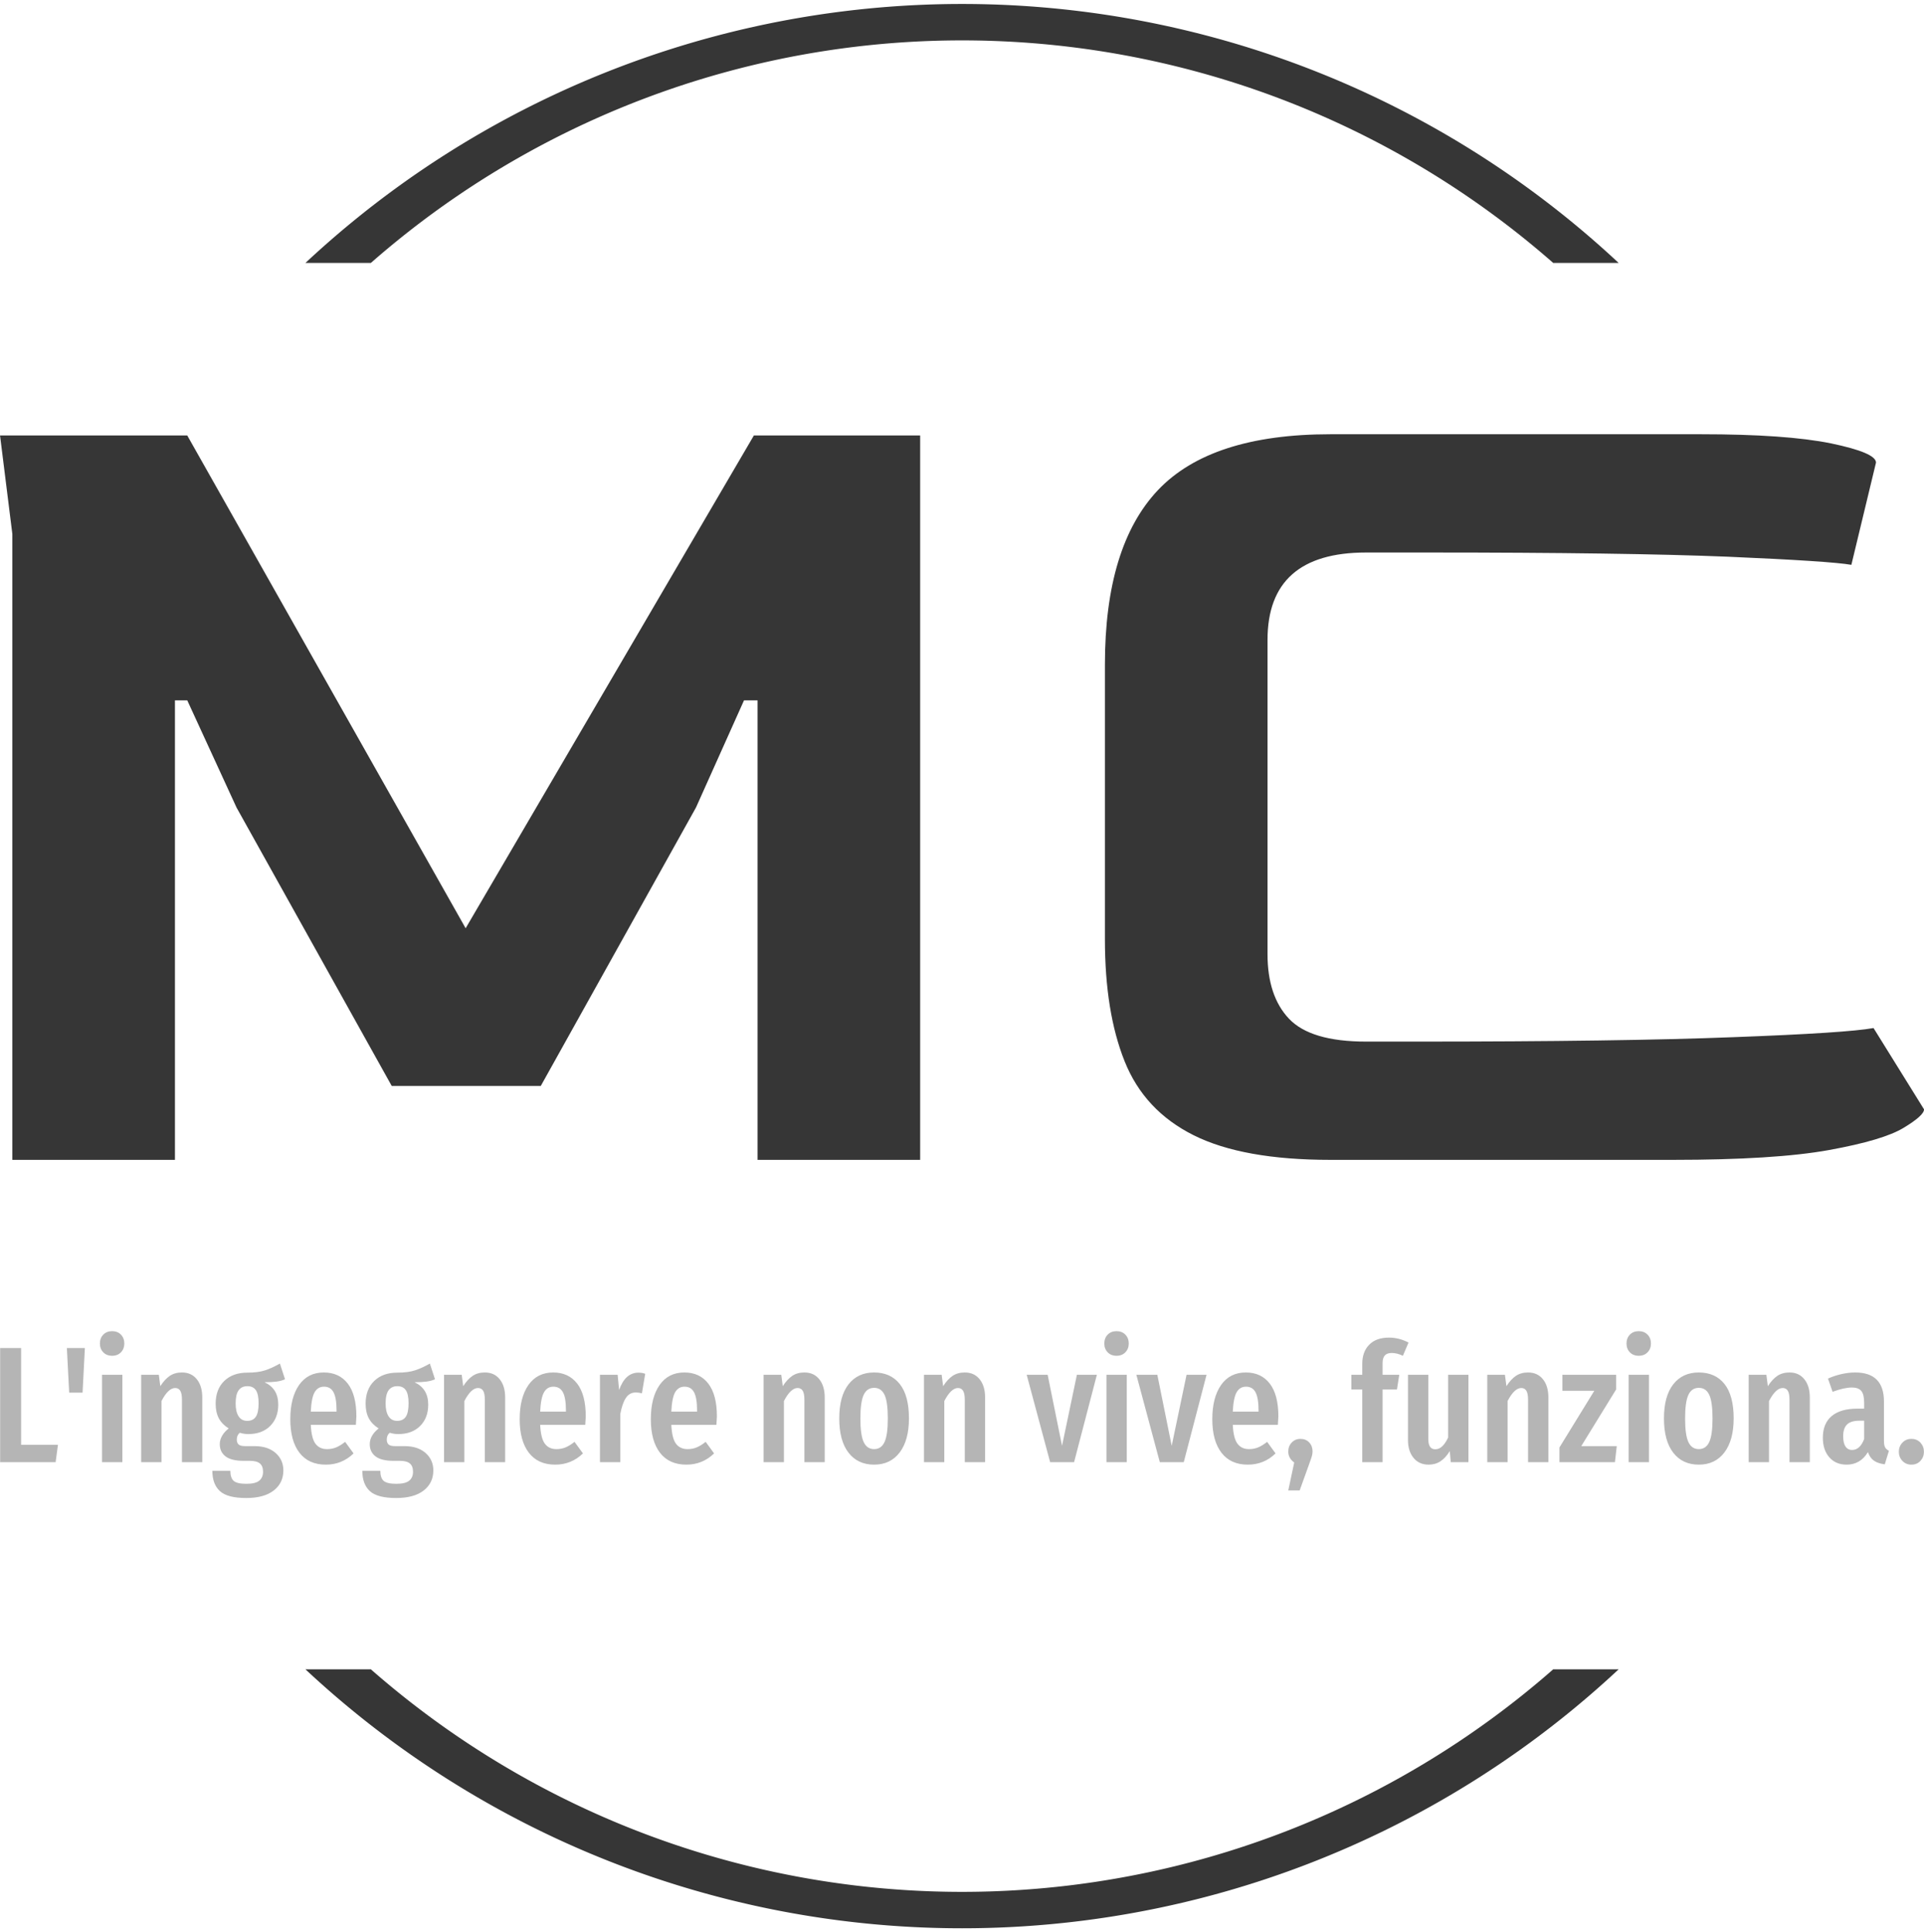
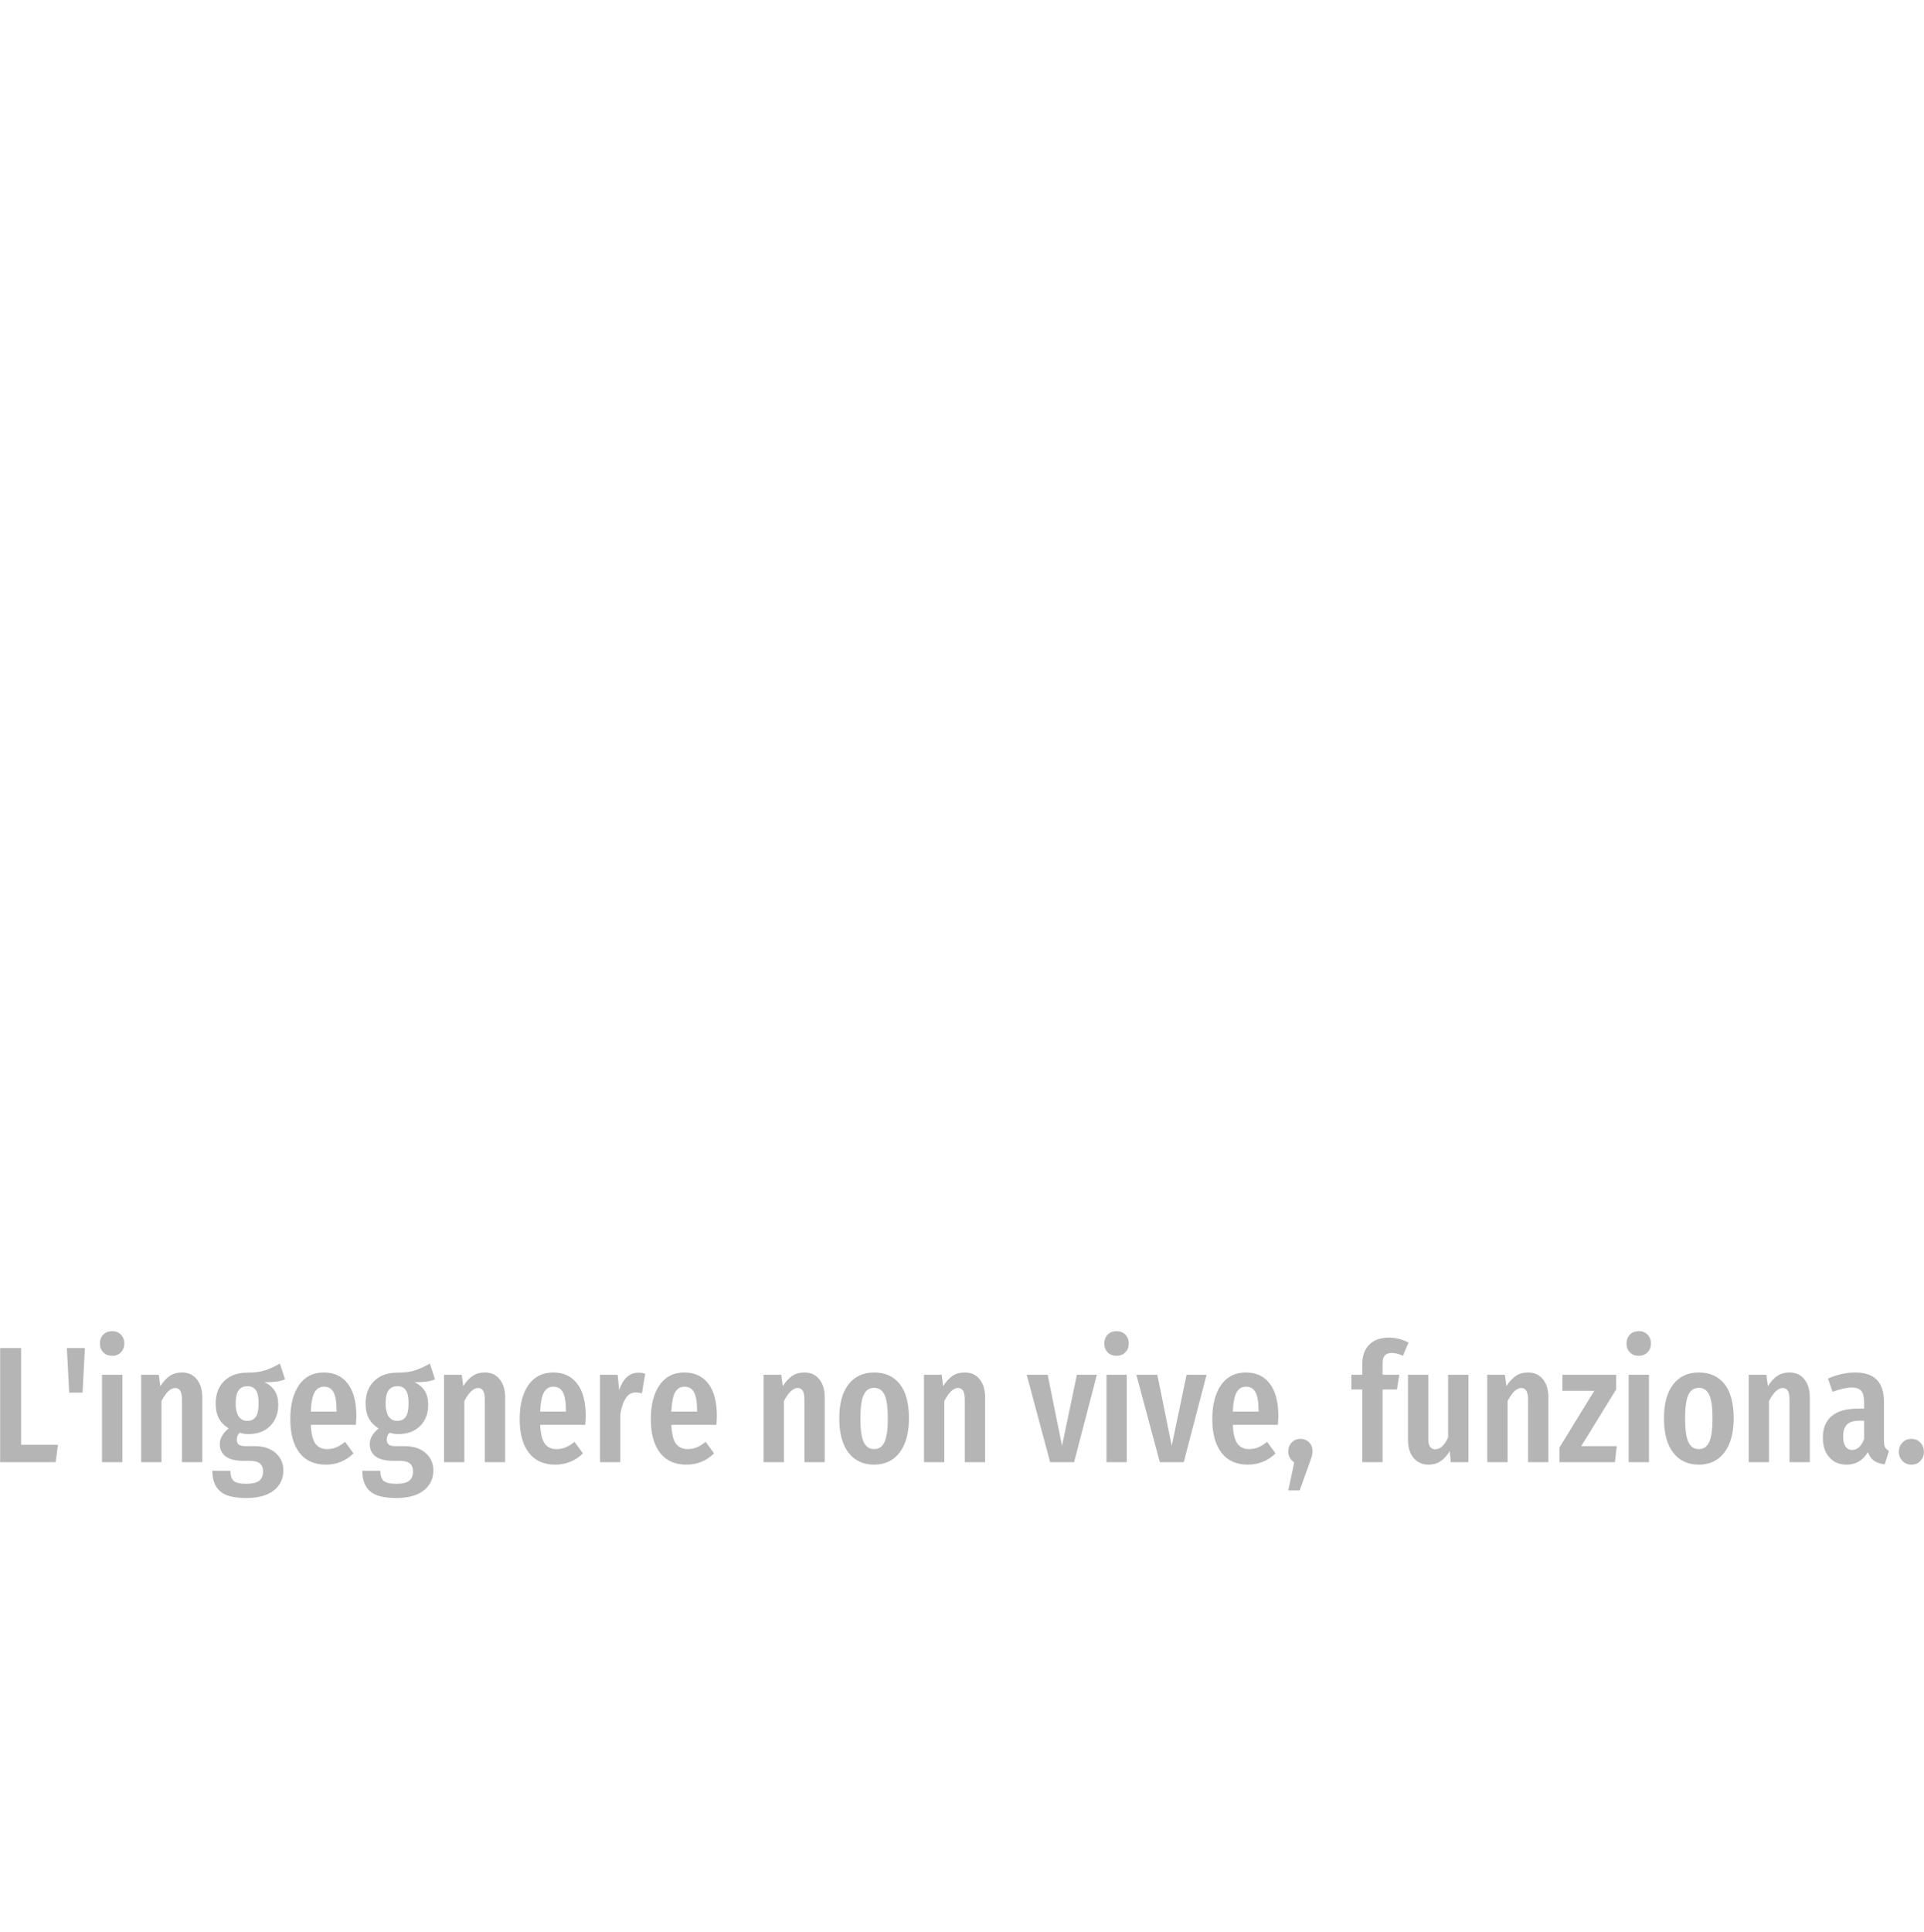
<svg xmlns="http://www.w3.org/2000/svg" preserveAspectRatio="xMidYMid meet" viewBox="197.78 77.28 244.43 245.43">
  <g id="tight-bounds" transform="matrix(1,0,0,1,122.24,76.4)">
    <svg viewBox="0 0 395.52 247.2" height="247.2" width="395.52">
      <g>
        <svg viewBox="0 0 395.52 247.2" height="247.2" width="395.52">
          <g transform="matrix(1,0,0,1,75.544,56.039)">
            <svg viewBox="0 0 244.431 135.122" height="135.122" width="244.431">
              <g>
                <svg viewBox="0 0 244.431 135.122" height="135.122" width="244.431">
                  <g>
                    <svg viewBox="0 0 244.431 135.122" height="135.122" width="244.431">
                      <g>
                        <svg viewBox="0 0 244.431 135.122" height="135.122" width="244.431">
                          <g id="textblocktransform">
                            <svg viewBox="0 0 244.431 135.122" height="135.122" width="244.431" id="textblock">
                              <g>
                                <svg viewBox="0 0 244.431 92.17" height="92.17" width="244.431">
                                  <g transform="matrix(1,0,0,1,0,0)">
                                    <svg width="244.431" viewBox="4 -29.45 78.1 29.45" height="92.17" data-palette-color="#363636">
-                                       <path d="M11.1 0L4.5 0 4.5-25.4 4-29.4 11.6-29.4 22.9-9.4 34.6-29.4 41.35-29.4 41.35 0 34.75 0 34.75-18.65 34.2-18.65 32.25-14.3 25.95-3 19.9-3 13.6-14.3 11.6-18.65 11.1-18.65 11.1 0ZM71.9 0L58 0Q54.45 0 52.45-1 50.45-2 49.65-4 48.85-6 48.85-8.95L48.85-8.95 48.85-20.1Q48.85-24.9 51-27.18 53.15-29.45 58-29.45L58-29.45 73.05-29.45Q76.5-29.45 78.32-29.08 80.15-28.7 80.15-28.3L80.15-28.3 79.15-24.15Q78.3-24.3 74.12-24.48 69.95-24.65 62-24.65L62-24.65 59.45-24.65Q55.45-24.65 55.45-21.1L55.45-21.1 55.45-8.35Q55.45-6.65 56.32-5.73 57.2-4.8 59.45-4.8L59.45-4.8 61.5-4.8Q69.8-4.8 74.37-4.98 78.95-5.15 80.05-5.35L80.05-5.35 82.1-2.05Q82.1-1.8 81.27-1.3 80.45-0.8 78.25-0.4 76.05 0 71.9 0L71.9 0Z" opacity="1" transform="matrix(1,0,0,1,0,0)" fill="#363636" class="wordmark-text-0" id="text-0" />
-                                     </svg>
+                                       </svg>
                                  </g>
                                </svg>
                              </g>
                              <g transform="matrix(1,0,0,1,0,113.93)">
                                <svg viewBox="0 0 244.431 21.193" height="21.193" width="244.431">
                                  <g transform="matrix(1,0,0,1,0,0)">
                                    <svg width="244.431" viewBox="3 -39.65 582.38 50.5" height="21.193" data-palette-color="#aab7c0">
                                      <path d="M3-34.55L9.35-34.55 9.35-5.25 20.5-5.25 19.8 0 3 0 3-34.55ZM27.95-21.05L23.9-21.05 23.2-34.55 28.65-34.55 27.95-21.05ZM33.84-26.45L40-26.45 40 0 33.84 0 33.84-26.45ZM36.9-39.65Q38.55-39.65 39.57-38.6 40.59-37.55 40.59-35.9L40.59-35.9Q40.59-34.3 39.57-33.25 38.55-32.2 36.9-32.2L36.9-32.2Q35.25-32.2 34.22-33.25 33.2-34.3 33.2-35.9L33.2-35.9Q33.2-37.55 34.22-38.6 35.25-39.65 36.9-39.65L36.9-39.65ZM58.04-27.15Q60.89-27.15 62.54-25.1 64.19-23.05 64.19-19.6L64.19-19.6 64.19 0 58.04 0 58.04-18.9Q58.04-20.8 57.52-21.63 56.99-22.45 55.99-22.45L55.99-22.45Q53.89-22.45 51.84-18.5L51.84-18.5 51.84 0 45.69 0 45.69-26.45 51.04-26.45 51.49-23Q52.84-25.1 54.37-26.13 55.89-27.15 58.04-27.15L58.04-27.15ZM87.69-29.85L89.24-25.1Q88.19-24.6 86.72-24.4 85.24-24.2 83.04-24.2L83.04-24.2Q85.14-23.2 86.17-21.53 87.19-19.85 87.19-17.4L87.19-17.4Q87.19-13.4 84.74-10.95 82.29-8.5 78.09-8.5L78.09-8.5Q76.84-8.5 75.54-8.9L75.54-8.9Q74.64-8.15 74.64-6.85L74.64-6.85Q74.64-5.85 75.19-5.35 75.74-4.85 77.24-4.85L77.24-4.85 80.04-4.85Q84.04-4.85 86.39-2.78 88.74-0.7 88.74 2.5L88.74 2.5Q88.74 6.3 85.81 8.58 82.89 10.85 77.49 10.85L77.49 10.85Q71.79 10.85 69.52 8.75 67.24 6.65 67.24 2.6L67.24 2.6 72.69 2.6Q72.69 4.75 73.69 5.65 74.69 6.55 77.54 6.55L77.54 6.55Q80.29 6.55 81.44 5.6 82.59 4.65 82.59 2.9L82.59 2.9Q82.59 1.2 81.64 0.4 80.69-0.4 78.69-0.4L78.69-0.4 76.79-0.4Q72.99-0.4 71.24-1.75 69.49-3.1 69.49-5.45L69.49-5.45Q69.49-6.8 70.22-8.03 70.94-9.25 72.19-10.2L72.19-10.2Q70.14-11.5 69.19-13.3 68.24-15.1 68.24-17.7L68.24-17.7Q68.24-22.05 70.84-24.58 73.44-27.1 77.84-27.1L77.84-27.1Q81.09-27.1 83.22-27.8 85.34-28.5 87.69-29.85L87.69-29.85ZM77.84-23Q76.09-23 75.19-21.75 74.29-20.5 74.29-17.8L74.29-17.8Q74.29-15.25 75.19-13.88 76.09-12.5 77.79-12.5L77.79-12.5Q79.54-12.5 80.39-13.73 81.24-14.95 81.24-17.85L81.24-17.85Q81.24-20.55 80.42-21.78 79.59-23 77.84-23L77.84-23ZM110.84-13.85Q110.84-13.4 110.69-11.3L110.69-11.3 97.04-11.3Q97.24-7.2 98.46-5.58 99.69-3.95 101.94-3.95L101.94-3.95Q103.49-3.95 104.74-4.48 105.99-5 107.44-6.15L107.44-6.15 109.99-2.65Q106.49 0.75 101.59 0.75L101.59 0.75Q96.39 0.75 93.61-2.85 90.84-6.45 90.84-13L90.84-13Q90.84-19.55 93.49-23.35 96.14-27.15 100.99-27.15L100.99-27.15Q105.64-27.15 108.24-23.78 110.84-20.4 110.84-13.85L110.84-13.85ZM104.84-15.3L104.84-15.65Q104.84-19.4 103.94-21.13 103.04-22.85 101.04-22.85L101.04-22.85Q99.19-22.85 98.21-21.18 97.24-19.5 97.04-15.3L97.04-15.3 104.84-15.3ZM133.09-29.85L134.64-25.1Q133.59-24.6 132.11-24.4 130.64-24.2 128.44-24.2L128.44-24.2Q130.54-23.2 131.56-21.53 132.59-19.85 132.59-17.4L132.59-17.4Q132.59-13.4 130.14-10.95 127.69-8.5 123.49-8.5L123.49-8.5Q122.24-8.5 120.94-8.9L120.94-8.9Q120.04-8.15 120.04-6.85L120.04-6.85Q120.04-5.85 120.59-5.35 121.14-4.85 122.64-4.85L122.64-4.85 125.44-4.85Q129.44-4.85 131.79-2.78 134.14-0.7 134.14 2.5L134.14 2.5Q134.14 6.3 131.21 8.58 128.29 10.85 122.89 10.85L122.89 10.85Q117.19 10.85 114.91 8.75 112.64 6.65 112.64 2.6L112.64 2.6 118.09 2.6Q118.09 4.75 119.09 5.65 120.09 6.55 122.94 6.55L122.94 6.55Q125.69 6.55 126.84 5.6 127.99 4.65 127.99 2.9L127.99 2.9Q127.99 1.2 127.04 0.4 126.09-0.4 124.09-0.4L124.09-0.4 122.19-0.4Q118.39-0.4 116.64-1.75 114.89-3.1 114.89-5.45L114.89-5.45Q114.89-6.8 115.61-8.03 116.34-9.25 117.59-10.2L117.59-10.2Q115.54-11.5 114.59-13.3 113.64-15.1 113.64-17.7L113.64-17.7Q113.64-22.05 116.24-24.58 118.84-27.1 123.24-27.1L123.24-27.1Q126.49-27.1 128.61-27.8 130.74-28.5 133.09-29.85L133.09-29.85ZM123.24-23Q121.49-23 120.59-21.75 119.69-20.5 119.69-17.8L119.69-17.8Q119.69-15.25 120.59-13.88 121.49-12.5 123.19-12.5L123.19-12.5Q124.94-12.5 125.79-13.73 126.64-14.95 126.64-17.85L126.64-17.85Q126.64-20.55 125.81-21.78 124.99-23 123.24-23L123.24-23ZM149.73-27.15Q152.58-27.15 154.23-25.1 155.88-23.05 155.88-19.6L155.88-19.6 155.88 0 149.73 0 149.73-18.9Q149.73-20.8 149.21-21.63 148.68-22.45 147.68-22.45L147.68-22.45Q145.58-22.45 143.53-18.5L143.53-18.5 143.53 0 137.38 0 137.38-26.45 142.73-26.45 143.18-23Q144.53-25.1 146.06-26.13 147.58-27.15 149.73-27.15L149.73-27.15ZM180.28-13.85Q180.28-13.4 180.13-11.3L180.13-11.3 166.48-11.3Q166.68-7.2 167.91-5.58 169.13-3.95 171.38-3.95L171.38-3.95Q172.93-3.95 174.18-4.48 175.43-5 176.88-6.15L176.88-6.15 179.43-2.65Q175.93 0.75 171.03 0.75L171.03 0.75Q165.83 0.75 163.06-2.85 160.28-6.45 160.28-13L160.28-13Q160.28-19.55 162.93-23.35 165.58-27.15 170.43-27.15L170.43-27.15Q175.08-27.15 177.68-23.78 180.28-20.4 180.28-13.85L180.28-13.85ZM174.28-15.3L174.28-15.65Q174.28-19.4 173.38-21.13 172.48-22.85 170.48-22.85L170.48-22.85Q168.63-22.85 167.66-21.18 166.68-19.5 166.48-15.3L166.48-15.3 174.28-15.3ZM196.23-27.1Q197.38-27.1 198.28-26.75L198.28-26.75 197.28-20.85Q196.28-21.1 195.43-21.1L195.43-21.1Q193.53-21.1 192.43-19.45 191.33-17.8 190.73-14.55L190.73-14.55 190.73 0 184.58 0 184.58-26.45 189.93-26.45 190.38-21.85Q192.23-27.1 196.23-27.1L196.23-27.1ZM219.98-13.85Q219.98-13.4 219.83-11.3L219.83-11.3 206.18-11.3Q206.38-7.2 207.6-5.58 208.83-3.95 211.08-3.95L211.08-3.95Q212.63-3.95 213.88-4.48 215.13-5 216.58-6.15L216.58-6.15 219.13-2.65Q215.63 0.75 210.73 0.75L210.73 0.75Q205.53 0.75 202.75-2.85 199.98-6.45 199.98-13L199.98-13Q199.98-19.55 202.63-23.35 205.28-27.15 210.13-27.15L210.13-27.15Q214.78-27.15 217.38-23.78 219.98-20.4 219.98-13.85L219.98-13.85ZM213.98-15.3L213.98-15.65Q213.98-19.4 213.08-21.13 212.18-22.85 210.18-22.85L210.18-22.85Q208.33-22.85 207.35-21.18 206.38-19.5 206.18-15.3L206.18-15.3 213.98-15.3ZM246.47-27.15Q249.32-27.15 250.97-25.1 252.62-23.05 252.62-19.6L252.62-19.6 252.62 0 246.47 0 246.47-18.9Q246.47-20.8 245.95-21.63 245.42-22.45 244.42-22.45L244.42-22.45Q242.32-22.45 240.27-18.5L240.27-18.5 240.27 0 234.12 0 234.12-26.45 239.47-26.45 239.92-23Q241.27-25.1 242.8-26.13 244.32-27.15 246.47-27.15L246.47-27.15ZM267.57-27.15Q272.57-27.15 275.34-23.65 278.12-20.15 278.12-13.25L278.12-13.25Q278.12-6.65 275.32-2.95 272.52 0.75 267.57 0.75L267.57 0.75Q262.62 0.75 259.82-2.88 257.02-6.5 257.02-13.25L257.02-13.25Q257.02-19.95 259.82-23.55 262.62-27.15 267.57-27.15L267.57-27.15ZM267.57-22.5Q265.42-22.5 264.42-20.38 263.42-18.25 263.42-13.25L263.42-13.25Q263.42-8.2 264.42-6.08 265.42-3.95 267.57-3.95L267.57-3.95Q269.72-3.95 270.72-6.08 271.72-8.2 271.72-13.25L271.72-13.25Q271.72-18.3 270.72-20.4 269.72-22.5 267.57-22.5L267.57-22.5ZM295.02-27.15Q297.87-27.15 299.52-25.1 301.17-23.05 301.17-19.6L301.17-19.6 301.17 0 295.02 0 295.02-18.9Q295.02-20.8 294.49-21.63 293.97-22.45 292.97-22.45L292.97-22.45Q290.87-22.45 288.82-18.5L288.82-18.5 288.82 0 282.67 0 282.67-26.45 288.02-26.45 288.47-23Q289.82-25.1 291.34-26.13 292.87-27.15 295.02-27.15L295.02-27.15ZM328.96-26.45L335.01-26.45 328.11 0 320.86 0 313.76-26.45 320.11-26.45 324.46-4.95 328.96-26.45ZM337.91-26.45L344.06-26.45 344.06 0 337.91 0 337.91-26.45ZM340.96-39.65Q342.61-39.65 343.63-38.6 344.66-37.55 344.66-35.9L344.66-35.9Q344.66-34.3 343.63-33.25 342.61-32.2 340.96-32.2L340.96-32.2Q339.31-32.2 338.28-33.25 337.26-34.3 337.26-35.9L337.26-35.9Q337.26-37.55 338.28-38.6 339.31-39.65 340.96-39.65L340.96-39.65ZM362.16-26.45L368.21-26.45 361.31 0 354.06 0 346.96-26.45 353.31-26.45 357.66-4.95 362.16-26.45ZM389.95-13.85Q389.95-13.4 389.8-11.3L389.8-11.3 376.15-11.3Q376.35-7.2 377.58-5.58 378.8-3.95 381.05-3.95L381.05-3.95Q382.6-3.95 383.85-4.48 385.1-5 386.55-6.15L386.55-6.15 389.1-2.65Q385.6 0.75 380.7 0.75L380.7 0.75Q375.5 0.75 372.73-2.85 369.95-6.45 369.95-13L369.95-13Q369.95-19.55 372.6-23.35 375.25-27.15 380.1-27.15L380.1-27.15Q384.75-27.15 387.35-23.78 389.95-20.4 389.95-13.85L389.95-13.85ZM383.95-15.3L383.95-15.65Q383.95-19.4 383.05-21.13 382.15-22.85 380.15-22.85L380.15-22.85Q378.3-22.85 377.33-21.18 376.35-19.5 376.15-15.3L376.15-15.3 383.95-15.3ZM396.65-7.05Q398.25-7.05 399.28-5.98 400.3-4.9 400.3-3.25L400.3-3.25Q400.3-2.55 400.08-1.78 399.85-1 399.5-0.08 399.15 0.85 399.05 1.2L399.05 1.2 396.4 8.55 392.95 8.55 394.75 0.1Q392.95-1.2 392.95-3.2L392.95-3.2Q392.95-4.85 394-5.95 395.05-7.05 396.65-7.05L396.65-7.05ZM424.25-33.05Q422.85-33.05 422.17-32.3 421.5-31.55 421.5-30L421.5-30 421.5-26.45 426.55-26.45 425.85-22 421.5-22 421.5 0 415.35 0 415.35-22 412.05-22 412.05-26.45 415.35-26.45 415.35-29.8Q415.35-33.4 417.45-35.55 419.55-37.7 423.45-37.7L423.45-37.7Q426.5-37.7 429.35-36.2L429.35-36.2 427.65-32.2Q425.9-33.05 424.25-33.05L424.25-33.05ZM447.49-26.45L447.49 0 442.14 0 441.84-3.35Q440.59-1.3 439.04-0.28 437.49 0.75 435.44 0.75L435.44 0.75Q432.54 0.75 430.87-1.3 429.19-3.35 429.19-6.65L429.19-6.65 429.19-26.45 435.34-26.45 435.34-7Q435.34-3.9 437.44-3.9L437.44-3.9Q438.64-3.9 439.59-4.83 440.54-5.75 441.34-7.45L441.34-7.45 441.34-26.45 447.49-26.45ZM465.54-27.15Q468.39-27.15 470.04-25.1 471.69-23.05 471.69-19.6L471.69-19.6 471.69 0 465.54 0 465.54-18.9Q465.54-20.8 465.02-21.63 464.49-22.45 463.49-22.45L463.49-22.45Q461.39-22.45 459.34-18.5L459.34-18.5 459.34 0 453.19 0 453.19-26.45 458.54-26.45 458.99-23Q460.34-25.1 461.87-26.13 463.39-27.15 465.54-27.15L465.54-27.15ZM475.94-26.45L492.19-26.45 492.19-22 481.64-4.85 492.39-4.85 491.84 0 475.04 0 475.04-4.45 485.59-21.6 475.94-21.6 475.94-26.45ZM495.99-26.45L502.14-26.45 502.14 0 495.99 0 495.99-26.45ZM499.04-39.65Q500.69-39.65 501.71-38.6 502.74-37.55 502.74-35.9L502.74-35.9Q502.74-34.3 501.71-33.25 500.69-32.2 499.04-32.2L499.04-32.2Q497.39-32.2 496.36-33.25 495.34-34.3 495.34-35.9L495.34-35.9Q495.34-37.55 496.36-38.6 497.39-39.65 499.04-39.65L499.04-39.65ZM517.23-27.15Q522.23-27.15 525.01-23.65 527.78-20.15 527.78-13.25L527.78-13.25Q527.78-6.65 524.98-2.95 522.18 0.75 517.23 0.75L517.23 0.75Q512.28 0.75 509.48-2.88 506.68-6.5 506.68-13.25L506.68-13.25Q506.68-19.95 509.48-23.55 512.28-27.15 517.23-27.15L517.23-27.15ZM517.23-22.5Q515.08-22.5 514.08-20.38 513.08-18.25 513.08-13.25L513.08-13.25Q513.08-8.2 514.08-6.08 515.08-3.95 517.23-3.95L517.23-3.95Q519.38-3.95 520.38-6.08 521.38-8.2 521.38-13.25L521.38-13.25Q521.38-18.3 520.38-20.4 519.38-22.5 517.23-22.5L517.23-22.5ZM544.68-27.15Q547.53-27.15 549.18-25.1 550.83-23.05 550.83-19.6L550.83-19.6 550.83 0 544.68 0 544.68-18.9Q544.68-20.8 544.16-21.63 543.63-22.45 542.63-22.45L542.63-22.45Q540.53-22.45 538.48-18.5L538.48-18.5 538.48 0 532.33 0 532.33-26.45 537.68-26.45 538.13-23Q539.48-25.1 541.01-26.13 542.53-27.15 544.68-27.15L544.68-27.15ZM573.28-6.4Q573.28-5.1 573.63-4.48 573.98-3.85 574.78-3.45L574.78-3.45 573.53 0.65Q571.48 0.4 570.25-0.45 569.03-1.3 568.43-3.05L568.43-3.05Q566.13 0.75 561.98 0.75L561.98 0.75Q558.68 0.75 556.73-1.48 554.78-3.7 554.78-7.4L554.78-7.4Q554.78-11.7 557.45-13.95 560.13-16.2 565.23-16.2L565.23-16.2 567.28-16.2 567.28-18.05Q567.28-20.55 566.4-21.58 565.53-22.6 563.58-22.6L563.58-22.6Q561.23-22.6 557.73-21.3L557.73-21.3 556.33-25.3Q558.33-26.2 560.48-26.68 562.63-27.15 564.58-27.15L564.58-27.15Q573.28-27.15 573.28-18.35L573.28-18.35 573.28-6.4ZM563.63-3.7Q566.03-3.7 567.28-7L567.28-7 567.28-12.55 565.83-12.55Q563.28-12.55 562.1-11.4 560.93-10.25 560.93-7.85L560.93-7.85Q560.93-5.8 561.63-4.75 562.33-3.7 563.63-3.7L563.63-3.7ZM581.58-7.05Q583.28-7.05 584.33-5.9 585.38-4.75 585.38-3.15L585.38-3.15Q585.38-1.55 584.33-0.4 583.28 0.75 581.58 0.75L581.58 0.75Q579.93 0.75 578.85-0.4 577.78-1.55 577.78-3.15L577.78-3.15Q577.78-4.75 578.85-5.9 579.93-7.05 581.58-7.05L581.58-7.05Z" opacity="1" transform="matrix(1,0,0,1,0,0)" fill="#b5b5b5" class="slogan-text-1" id="text-1" />
                                    </svg>
                                  </g>
                                </svg>
                              </g>
                            </svg>
                          </g>
                        </svg>
                      </g>
                      <g />
                    </svg>
                  </g>
                </svg>
              </g>
            </svg>
          </g>
          <g>
-             <path d="M114.342 34.28A122.216 122.216 0 0 1 281.178 34.28L272.866 34.28A113.904 113.904 0 0 0 122.654 34.28L114.342 34.28M114.342 212.92A122.216 122.216 0 0 0 281.178 212.92L272.866 212.92A113.904 113.904 0 0 1 122.654 212.92L114.342 212.92" fill="#363636" stroke="transparent" />
-           </g>
+             </g>
        </svg>
      </g>
      <defs />
    </svg>
    <rect width="395.52" height="247.2" fill="none" stroke="none" visibility="hidden" />
  </g>
</svg>